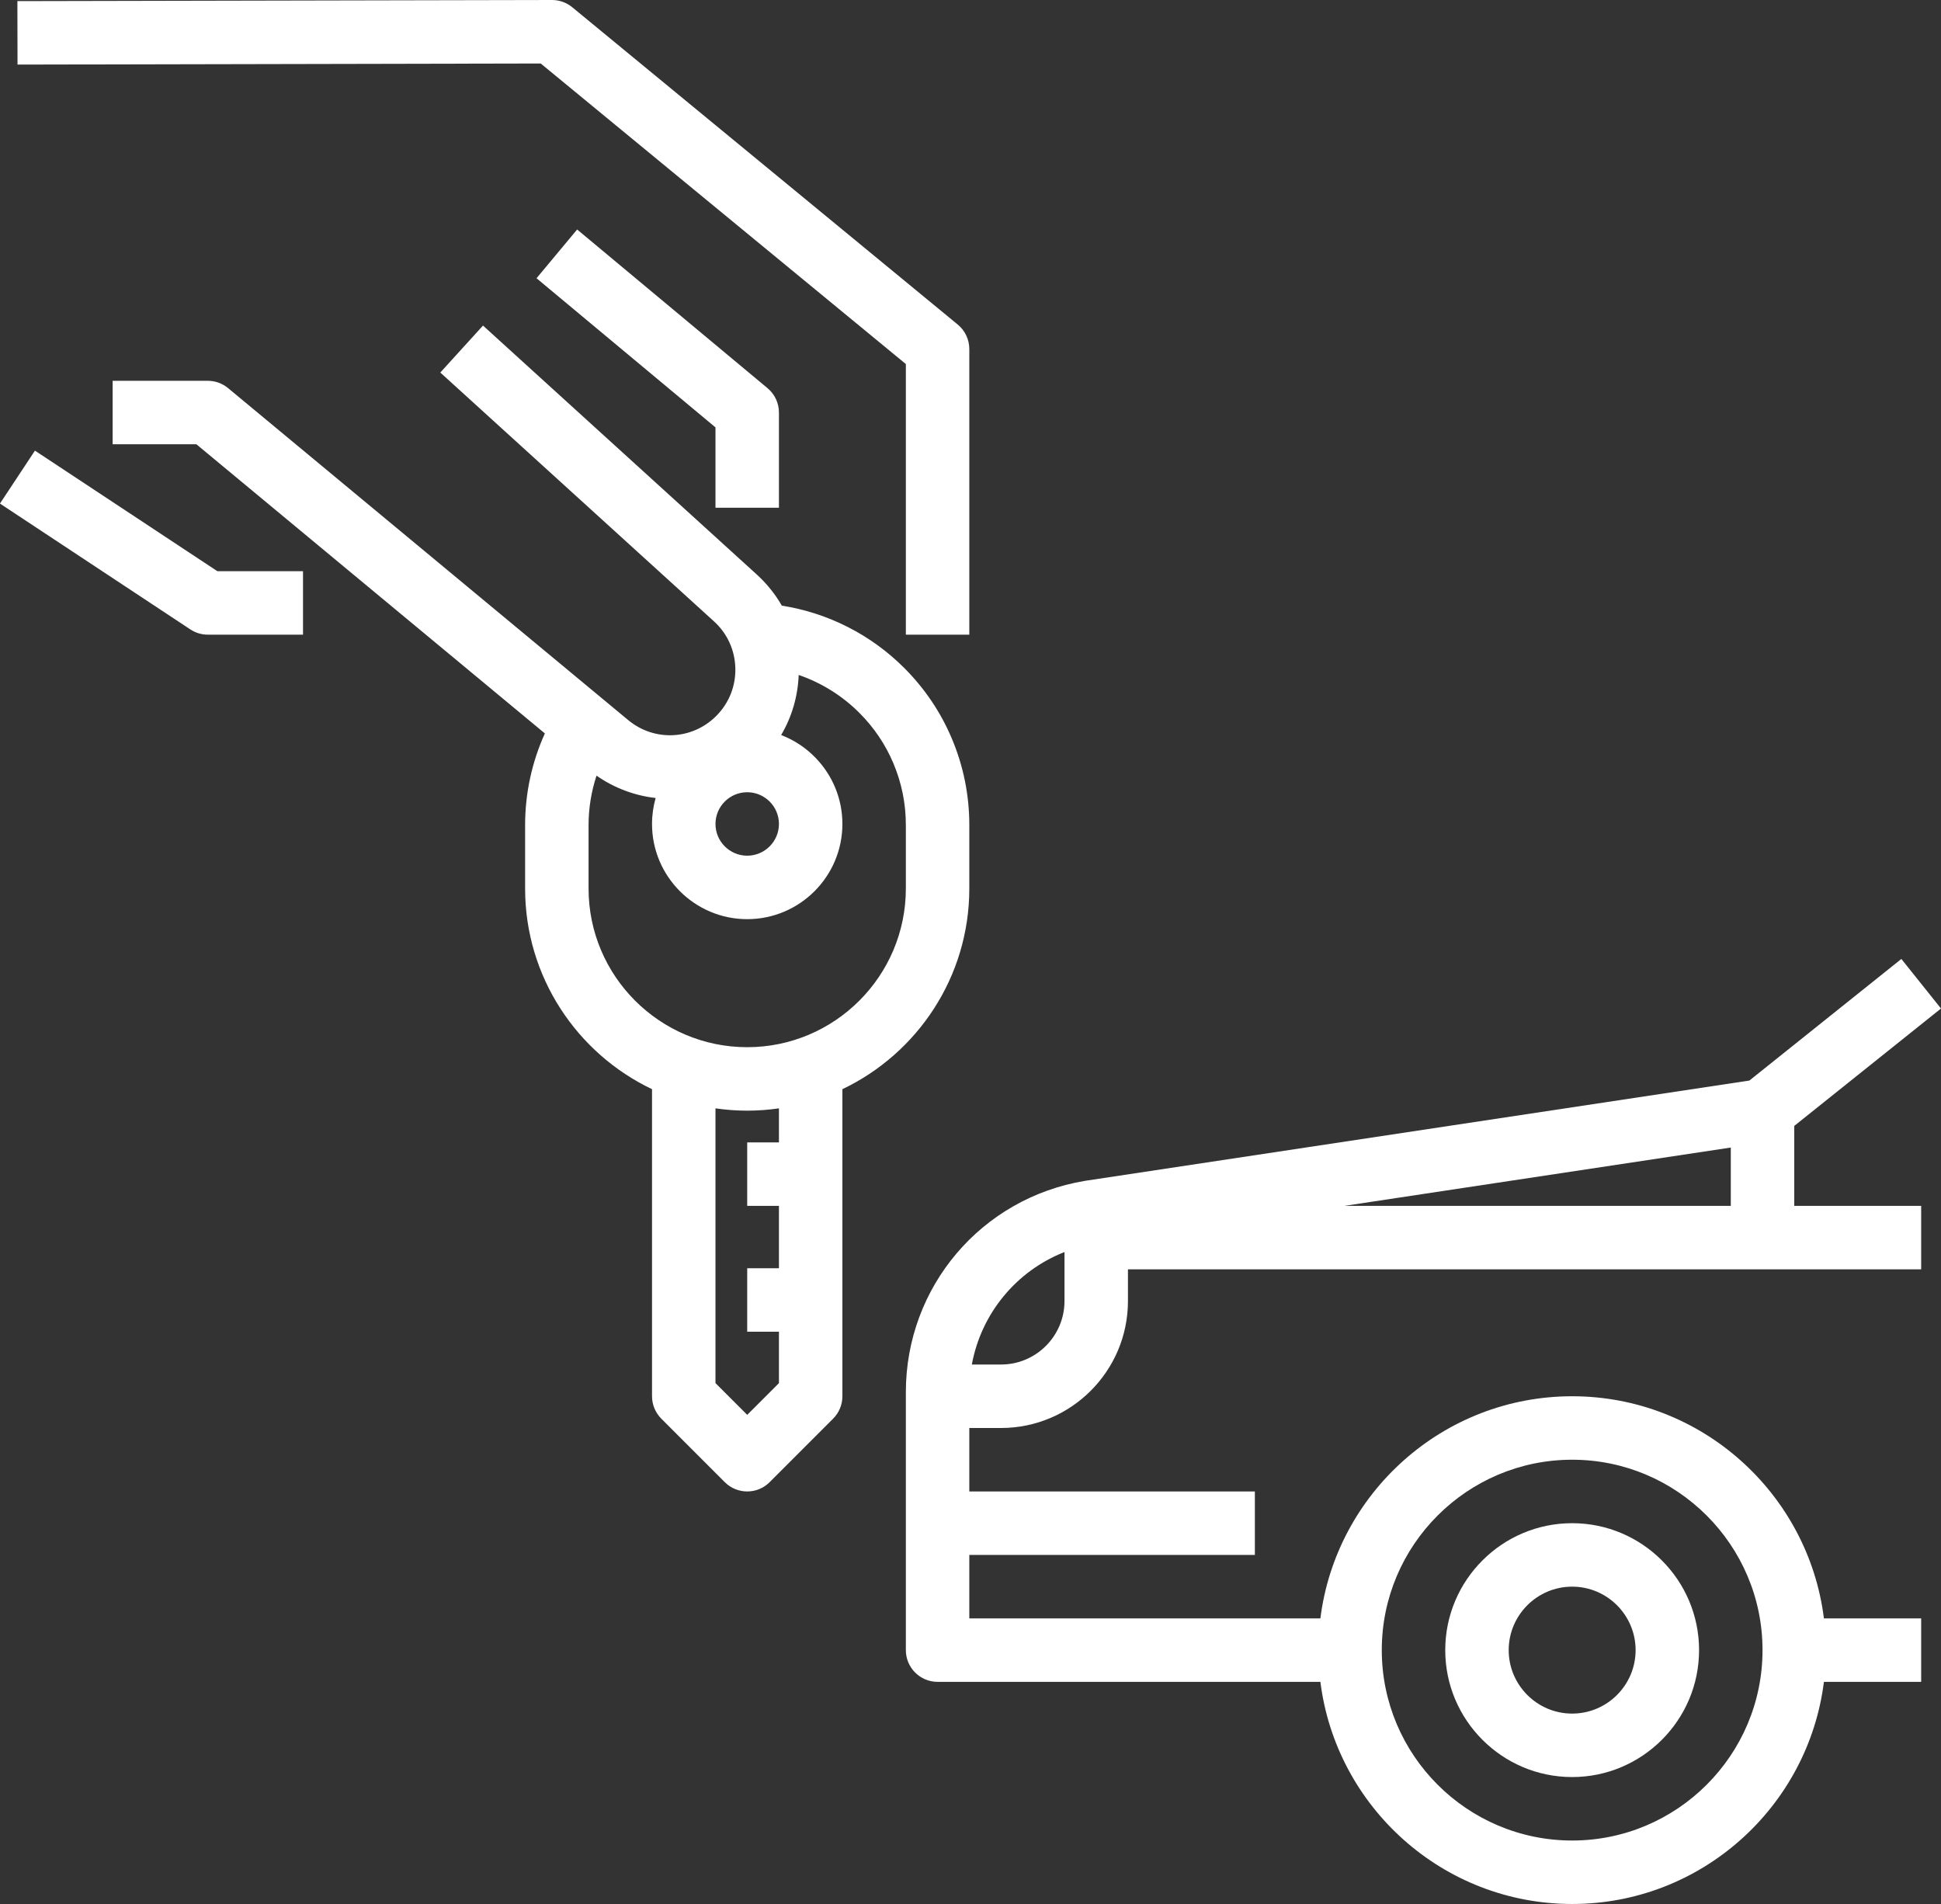
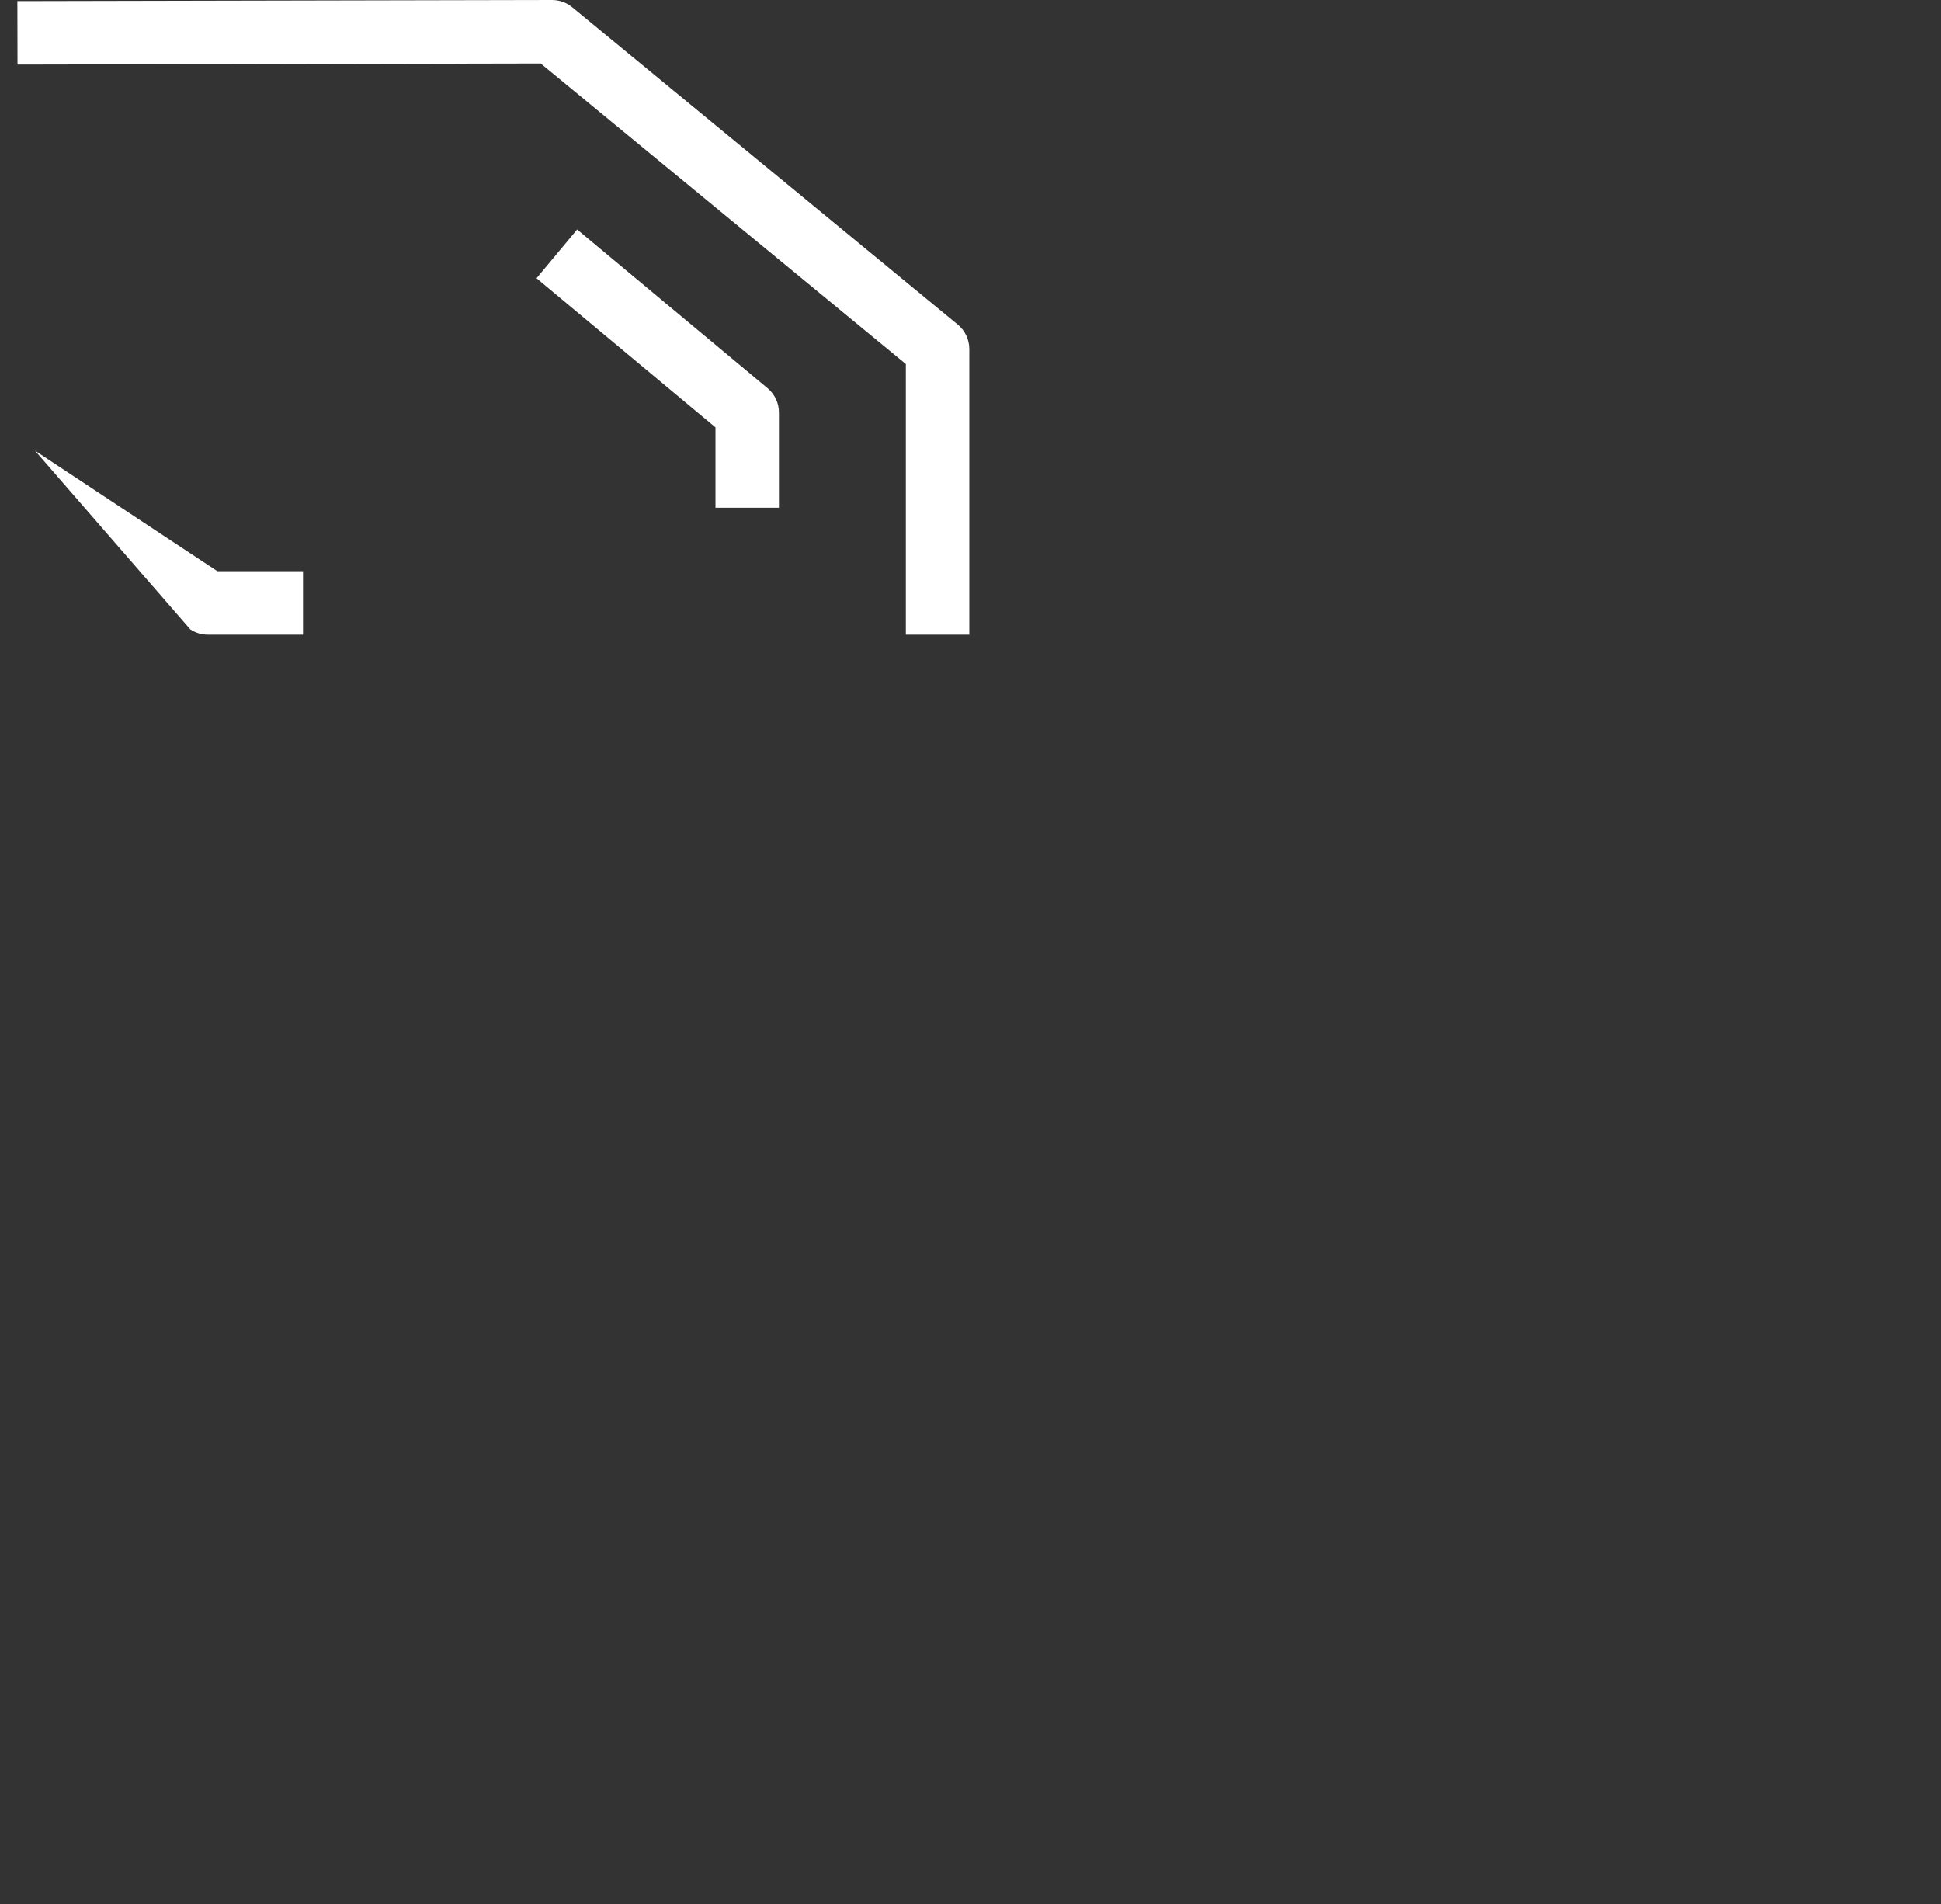
<svg xmlns="http://www.w3.org/2000/svg" fill="#000000" height="480" preserveAspectRatio="xMidYMid meet" version="1" viewBox="11.6 16.0 489.4 480.0" width="489.4" zoomAndPan="magnify">
  <rect x="11.6" y="16.0" width="489.4" height="480.0" fill="#333333" stroke="none" />
  <g fill="#ffffff" id="change1_1">
    <path d="M 208 144 L 208 120 C 208 117.625 206.945 115.375 205.121 113.855 L 157.121 73.855 L 146.879 86.145 L 192 123.746 L 192 144 L 208 144" fill="inherit" />
    <path d="M 147.938 32.008 L 240 107.777 L 240 176 L 256 176 L 256 104 C 256 101.609 254.93 99.344 253.086 97.824 L 155.883 17.824 C 154.449 16.645 152.652 16 150.801 16 L 150.781 16 L 15.984 16.281 L 16.016 32.281 L 147.938 32.008" fill="inherit" />
-     <path d="M 200 215.723 C 204.41 215.723 208 219.309 208 223.723 C 208 228.133 204.41 231.723 200 231.723 C 195.59 231.723 192 228.133 192 223.723 C 192 219.309 195.59 215.723 200 215.723 Z M 212.98 186.16 C 218.691 188.121 223.938 191.367 228.281 195.719 C 231.953 199.387 234.824 203.637 236.824 208.355 C 238.934 213.316 240 218.582 240 224 L 240 240 C 240 262.055 222.055 280 200 280 C 177.945 280 160 262.055 160 240 L 160 224 C 160 219.734 160.695 215.535 162.004 211.543 C 166.562 214.719 171.688 216.586 176.914 217.176 C 176.324 219.258 176 221.453 176 223.723 C 176 236.953 186.766 247.723 200 247.723 C 213.234 247.723 224 236.953 224 223.723 C 224 217.312 221.473 211.488 217.363 207.18 L 217.371 207.172 L 217.363 207.18 C 214.922 204.617 211.922 202.594 208.555 201.305 C 211.254 196.734 212.77 191.57 212.98 186.16 Z M 208 304 L 200 304 L 200 320 L 208 320 L 208 335.723 L 200 335.723 L 200 351.723 L 208 351.723 L 208 364.688 L 200 372.688 L 192 364.688 L 192 295.418 C 194.613 295.797 197.281 296 200 296 C 202.719 296 205.387 295.797 208 295.418 Z M 169.992 197.535 L 69.105 113.844 C 67.672 112.652 65.863 112 64 112 L 40 112 L 40 128 L 61.113 128 L 148.984 200.898 C 145.715 208.113 144 215.98 144 224 L 144 240 C 144 262.293 157.098 281.582 176 290.586 L 176 368 C 176 370.121 176.844 372.156 178.344 373.656 L 194.344 389.656 C 195.906 391.219 197.953 392 200 392 C 202.047 392 204.094 391.219 205.656 389.656 L 221.656 373.656 C 223.156 372.156 224 370.121 224 368 L 224 290.586 C 242.902 281.582 256 262.293 256 240 L 256 224 C 256 216.422 254.504 209.055 251.555 202.105 C 248.75 195.488 244.727 189.531 239.602 184.406 C 231.195 175.992 220.371 170.512 208.727 168.684 C 207.062 165.785 204.934 163.129 202.379 160.805 L 133.383 98.078 L 122.617 109.918 L 191.613 172.641 C 194.984 175.703 196.898 179.898 197.008 184.453 C 197.113 189.004 195.402 193.285 192.18 196.504 C 186.125 202.562 176.586 203.008 169.992 197.535" fill="inherit" />
-     <path d="M 64 176 L 88 176 L 88 160 L 66.406 160 L 20.41 129.605 L 11.59 142.953 L 59.59 174.676 C 60.898 175.539 62.43 176 64 176" fill="inherit" />
-     <path d="M 408 416 C 416.82 416 424 423.18 424 432 C 424 440.82 416.82 448 408 448 C 399.18 448 392 440.82 392 432 C 392 423.18 399.18 416 408 416 Z M 408 464 C 425.645 464 440 449.645 440 432 C 440 414.355 425.645 400 408 400 C 390.355 400 376 414.355 376 432 C 376 449.645 390.355 464 408 464" fill="inherit" />
-     <path d="M 280 331.637 L 280 344 C 280 352.82 272.82 360 264 360 L 256.637 360 C 259.008 347.113 267.855 336.414 280 331.637 Z M 448 305.297 L 448 320 L 350.598 320 Z M 408 384 C 434.469 384 456 405.531 456 432 C 456 458.469 434.469 480 408 480 C 381.531 480 360 458.469 360 432 C 360 405.531 381.531 384 408 384 Z M 240 366.969 L 240 432 C 240 436.418 243.582 440 248 440 L 344.52 440 C 348.469 471.523 375.422 496 408 496 C 440.578 496 467.531 471.523 471.48 440 L 496 440 L 496 424 L 471.48 424 C 467.531 392.477 440.578 368 408 368 C 375.422 368 348.469 392.477 344.52 424 L 256 424 L 256 408 L 328 408 L 328 392 L 256 392 L 256 376 L 264 376 C 281.645 376 296 361.645 296 344 L 296 336 L 496 336 L 496 320 L 464 320 L 464 299.844 L 500.996 270.246 L 491.004 257.754 L 452.68 288.41 L 285.242 313.684 L 285.121 313.703 C 258.977 318.059 240 340.461 240 366.969" fill="inherit" />
+     <path d="M 64 176 L 88 176 L 88 160 L 66.406 160 L 20.41 129.605 L 59.59 174.676 C 60.898 175.539 62.43 176 64 176" fill="inherit" />
  </g>
</svg>